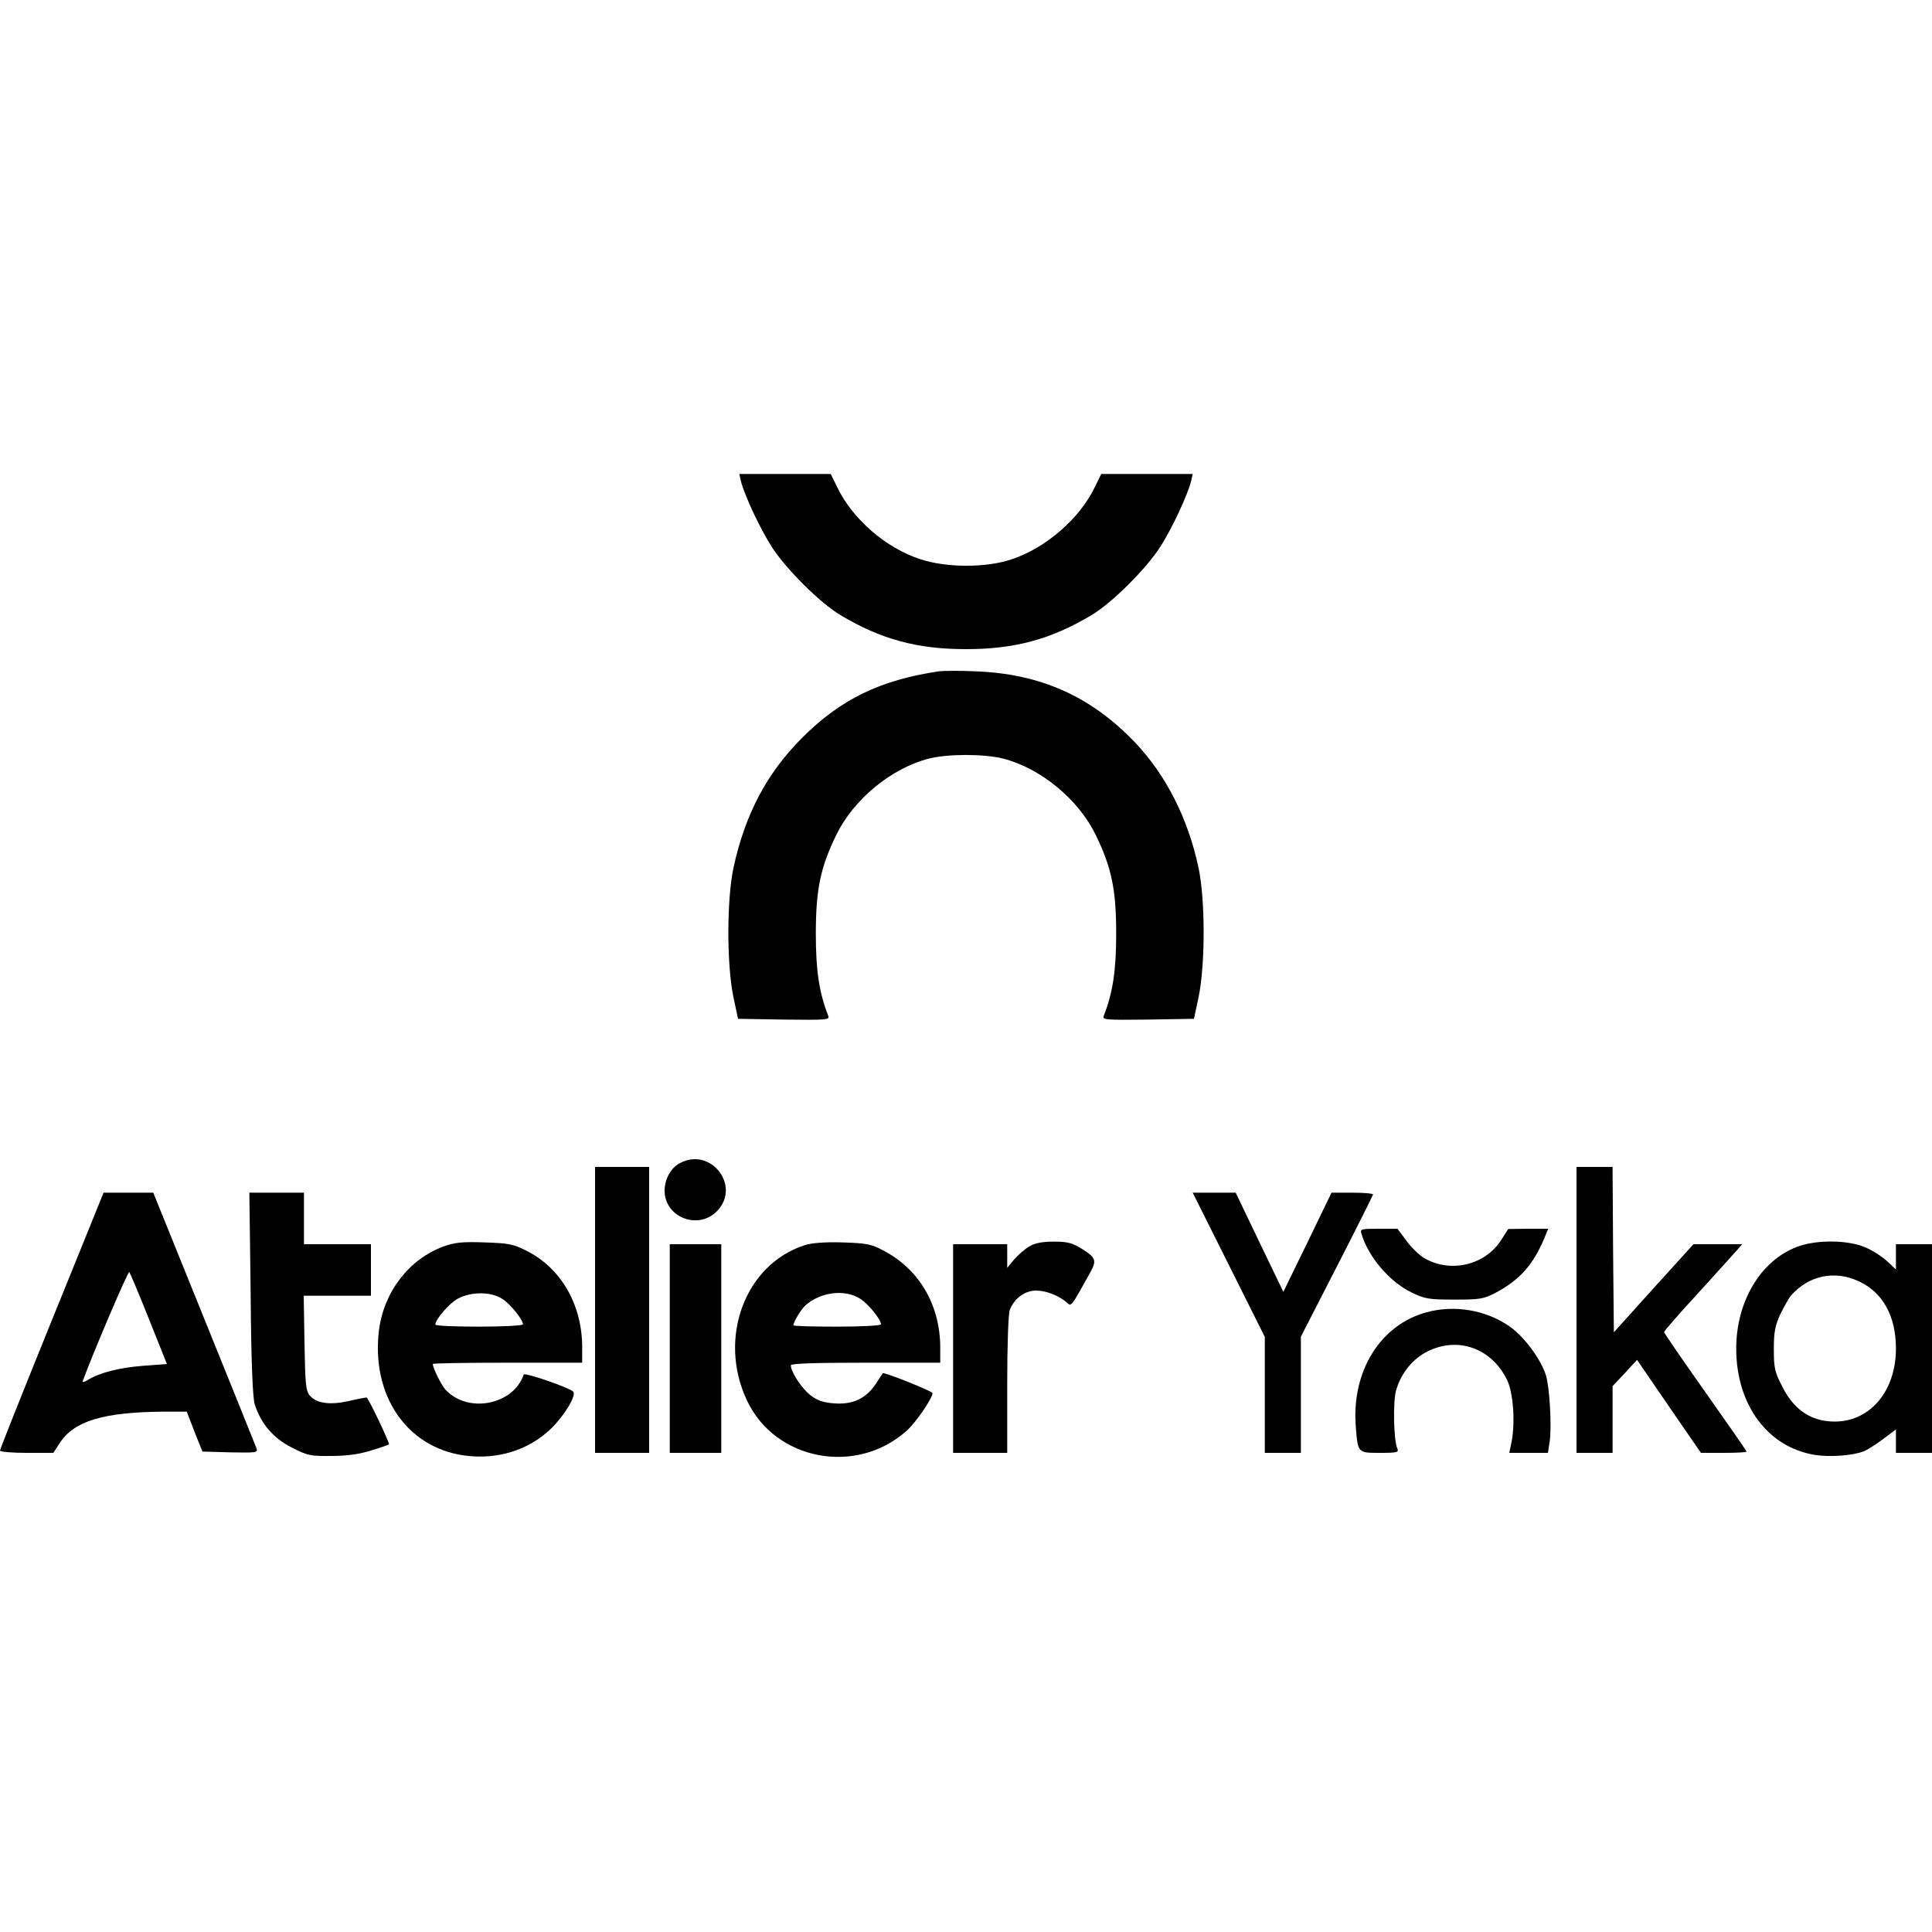
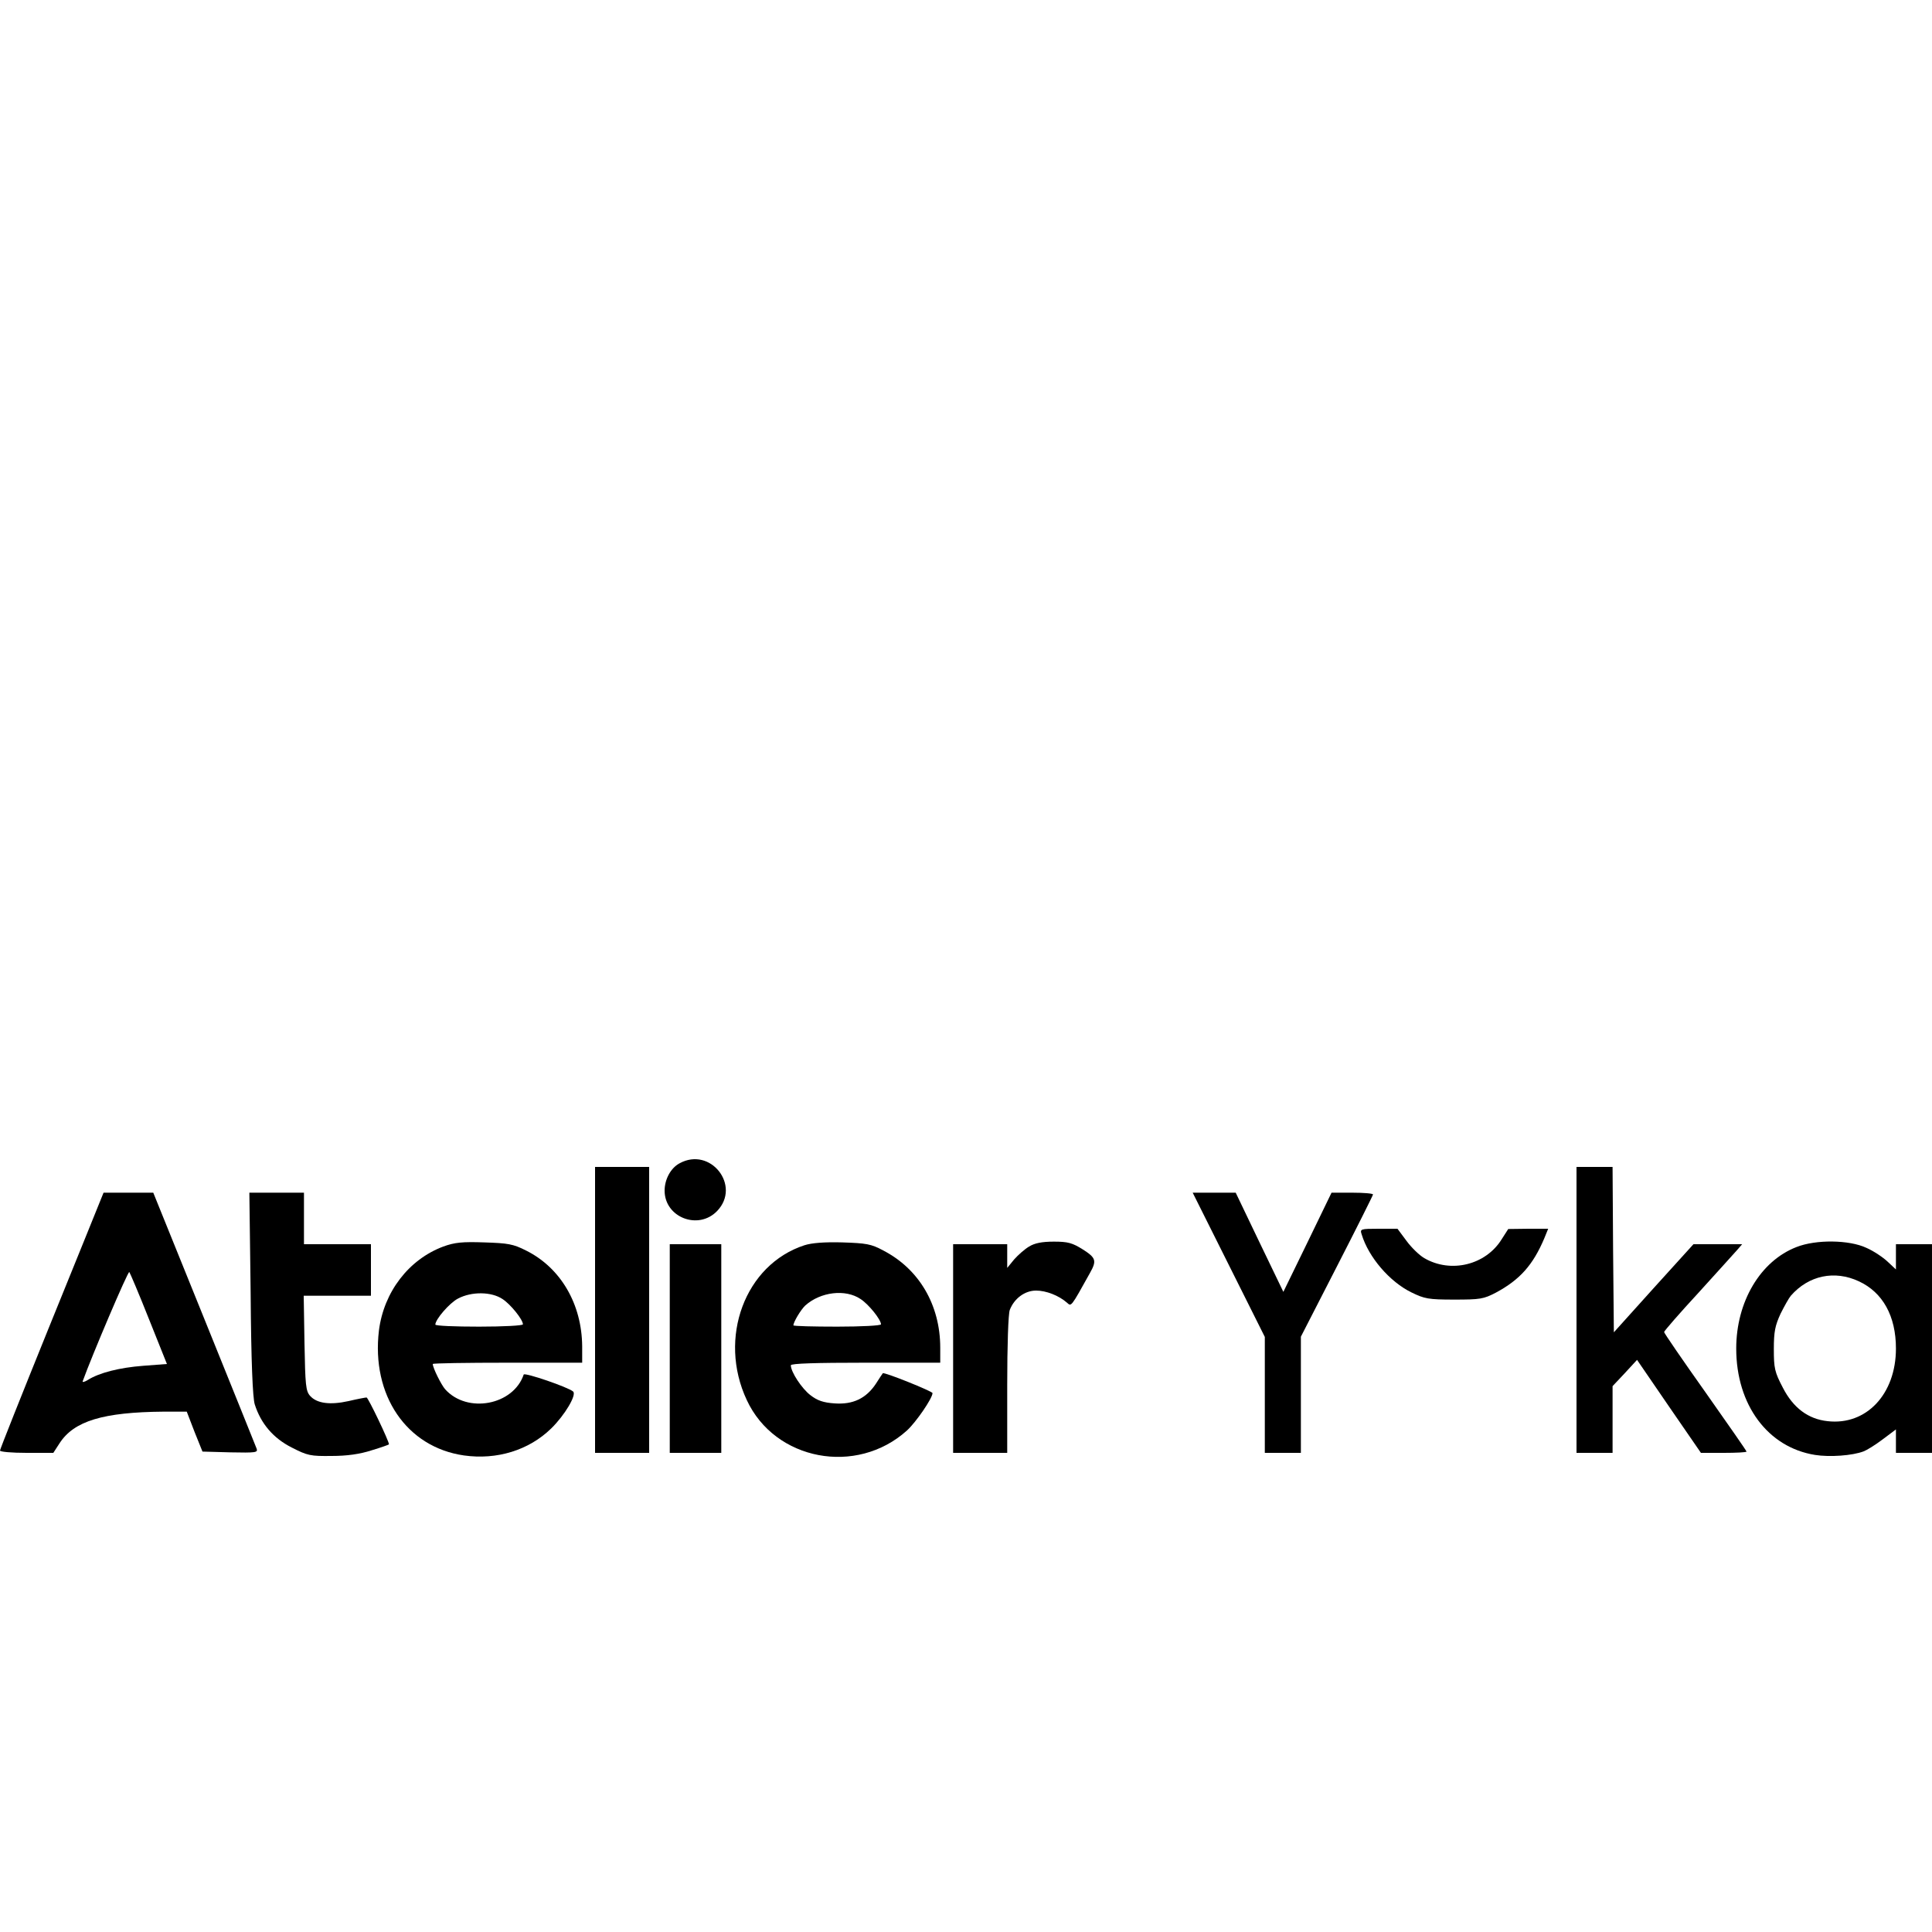
<svg xmlns="http://www.w3.org/2000/svg" version="1.0" width="100mm" height="100mm" viewBox="0 0 750 382" preserveAspectRatio="xMidYMid meet">
  <g transform="translate(0,382) scale(0.1,-0.1)" fill="#000000" stroke="none">
-     <path d="M2876 3793 c14 -56 75 -186 120 -256 55 -86 189 -219 267 -265 157 -94 298 -132 487 -132 189 0 330 38 487 132 78 46 212 179 267 265 45 70 106 200 120 256 l6 27 -177 0 -178 0 -24 -49 c-58 -123 -191 -239 -326 -283 -100 -33 -251 -32 -352 1 -135 44 -265 157 -324 282 l-24 49 -178 0 -177 0 6 -27z" />
-     <path d="M3645 3054 c-228 -34 -381 -108 -531 -258 -138 -138 -222 -298 -267 -506 -26 -126 -26 -374 0 -500 l18 -85 179 -3 c167 -2 178 -1 171 15 -35 90 -48 175 -48 318 0 173 18 258 80 385 67 137 212 257 358 295 76 19 214 19 290 0 146 -38 291 -158 358 -295 62 -127 80 -212 80 -385 0 -143 -13 -228 -48 -318 -7 -16 4 -17 171 -15 l179 3 18 85 c26 126 26 375 0 500 -41 193 -126 360 -246 487 -172 180 -368 268 -622 277 -60 3 -123 2 -140 0z" />
    <path d="M2638 1144 c-34 -18 -58 -62 -58 -106 0 -104 131 -155 204 -79 94 98 -26 251 -146 185z" />
    <path d="M2310 575 l0 -555 105 0 105 0 0 555 0 555 -105 0 -105 0 0 -555z" />
    <path d="M6120 575 l0 -555 70 0 70 0 0 129 0 130 48 51 47 51 124 -181 124 -180 89 0 c48 0 88 2 88 5 0 3 -72 106 -160 231 -88 124 -160 229 -160 233 0 4 60 73 133 152 72 80 141 155 151 167 l19 22 -95 0 -94 0 -155 -171 -154 -171 -3 321 -2 321 -70 0 -70 0 0 -555z" />
    <path d="M387 993 c-8 -21 -99 -244 -201 -496 -102 -252 -186 -463 -186 -468 0 -5 46 -9 103 -9 l104 0 24 37 c56 87 170 121 404 123 l90 0 30 -78 31 -77 108 -3 c100 -2 108 -1 102 15 -4 10 -95 237 -204 506 l-197 487 -96 0 -97 0 -15 -37z m191 -453 l70 -175 -92 -7 c-92 -7 -171 -27 -215 -55 -13 -8 -22 -10 -20 -5 36 100 176 429 181 424 3 -4 38 -86 76 -182z" />
    <path d="M973 638 c2 -266 8 -405 16 -430 24 -75 72 -131 143 -167 62 -32 74 -34 155 -33 60 0 110 7 156 22 37 11 67 22 67 23 0 13 -81 182 -87 182 -4 0 -36 -6 -70 -14 -72 -16 -123 -9 -149 20 -17 19 -19 41 -22 205 l-3 184 130 0 131 0 0 100 0 100 -130 0 -130 0 0 100 0 100 -106 0 -106 0 5 -392z" />
    <path d="M4770 750 l140 -280 0 -225 0 -225 70 0 70 0 0 225 0 226 140 273 c77 150 140 276 140 279 0 4 -36 7 -80 7 l-81 0 -93 -192 -94 -193 -93 193 -92 192 -84 0 -83 0 140 -280z" />
    <path d="M5286 868 c27 -89 109 -184 193 -225 51 -25 66 -28 166 -28 101 0 114 2 162 27 93 50 144 107 188 211 l15 37 -77 0 -78 -1 -25 -39 c-62 -101 -198 -134 -301 -74 -19 11 -50 41 -69 67 l-35 47 -73 0 c-71 0 -73 -1 -66 -22z" />
    <path d="M1721 821 c-134 -50 -231 -176 -250 -326 -30 -251 107 -453 330 -485 128 -18 252 20 339 105 53 52 99 130 85 143 -19 17 -189 75 -192 66 -40 -119 -219 -153 -305 -57 -15 17 -48 83 -48 98 0 3 131 5 290 5 l290 0 0 63 c-1 164 -83 305 -217 372 -51 26 -71 29 -163 32 -85 3 -115 0 -159 -16z m230 -204 c32 -21 79 -80 79 -98 0 -5 -76 -9 -170 -9 -93 0 -170 3 -170 8 0 20 55 84 88 101 53 28 130 27 173 -2z" />
    <path d="M3123 826 c-231 -75 -337 -360 -224 -601 109 -235 426 -295 622 -118 35 32 99 125 99 145 0 7 -189 83 -193 77 -2 -2 -14 -21 -27 -41 -38 -57 -89 -81 -160 -76 -44 3 -67 11 -94 32 -33 25 -76 90 -76 116 0 7 96 10 290 10 l290 0 0 58 c0 166 -82 306 -222 378 -46 25 -66 28 -158 31 -69 2 -119 -2 -147 -11z m218 -209 c32 -21 79 -80 79 -98 0 -5 -76 -9 -170 -9 -93 0 -170 2 -170 5 0 13 29 61 46 77 59 53 156 65 215 25z" />
    <path d="M3995 821 c-17 -10 -43 -33 -58 -50 l-27 -33 0 46 0 46 -105 0 -105 0 0 -405 0 -405 105 0 105 0 0 264 c0 151 4 276 10 291 17 44 58 75 102 75 39 0 88 -19 120 -47 17 -15 14 -20 89 115 27 48 24 59 -28 92 -40 25 -57 30 -112 30 -47 0 -75 -6 -96 -19z" />
    <path d="M6974 819 c-140 -54 -234 -212 -234 -394 0 -219 123 -384 306 -413 56 -9 145 -3 189 14 11 4 44 24 73 46 l52 39 0 -46 0 -45 70 0 70 0 0 405 0 405 -70 0 -70 0 0 -49 0 -49 -32 30 c-18 17 -55 42 -83 54 -66 31 -195 33 -271 3z m242 -133 c93 -43 144 -135 144 -261 0 -177 -115 -299 -265 -282 -76 8 -134 52 -174 130 -32 61 -35 76 -35 150 0 68 5 91 26 137 15 30 33 62 40 70 69 79 170 100 264 56z" />
    <path d="M2600 425 l0 -405 100 0 100 0 0 405 0 405 -100 0 -100 0 0 -405z" />
-     <path d="M5539 566 c-180 -48 -292 -228 -276 -441 8 -106 7 -105 94 -105 68 0 74 2 67 18 -14 31 -17 184 -4 226 20 67 64 121 122 150 119 59 249 12 309 -112 24 -51 32 -169 16 -244 l-8 -38 75 0 75 0 7 45 c8 58 0 209 -15 257 -20 63 -87 153 -144 191 -91 62 -211 82 -318 53z" />
  </g>
</svg>